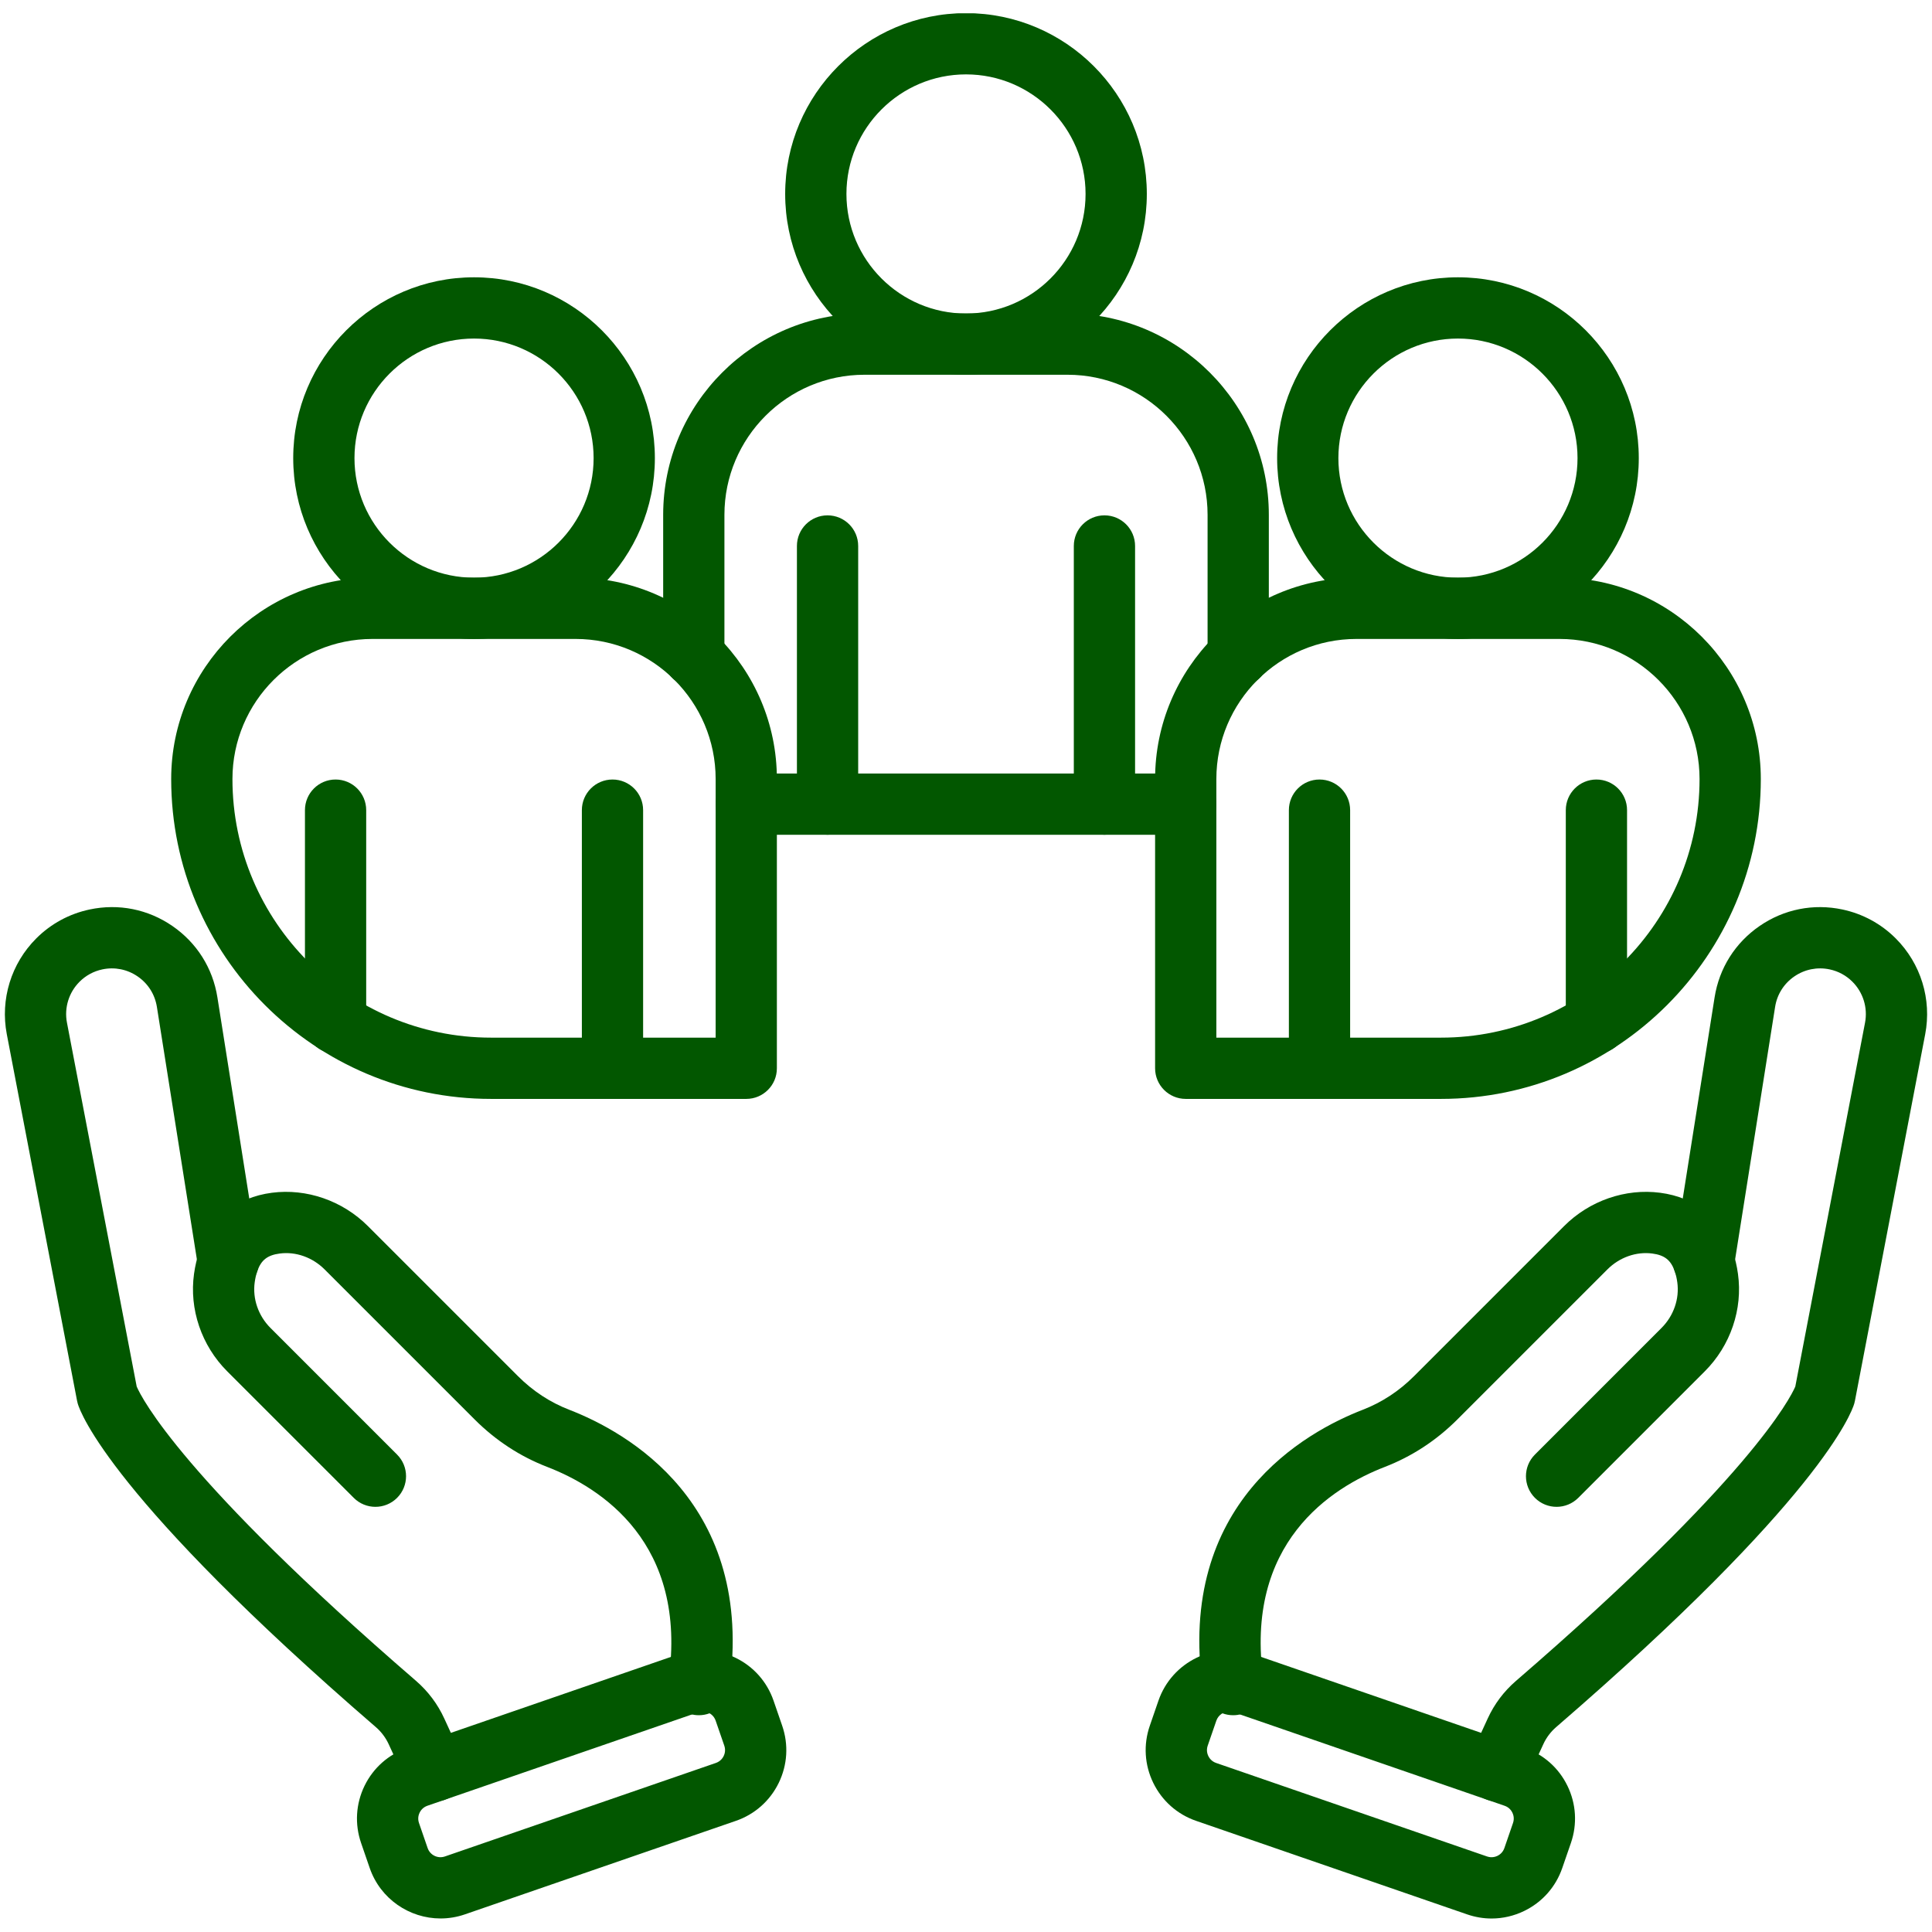
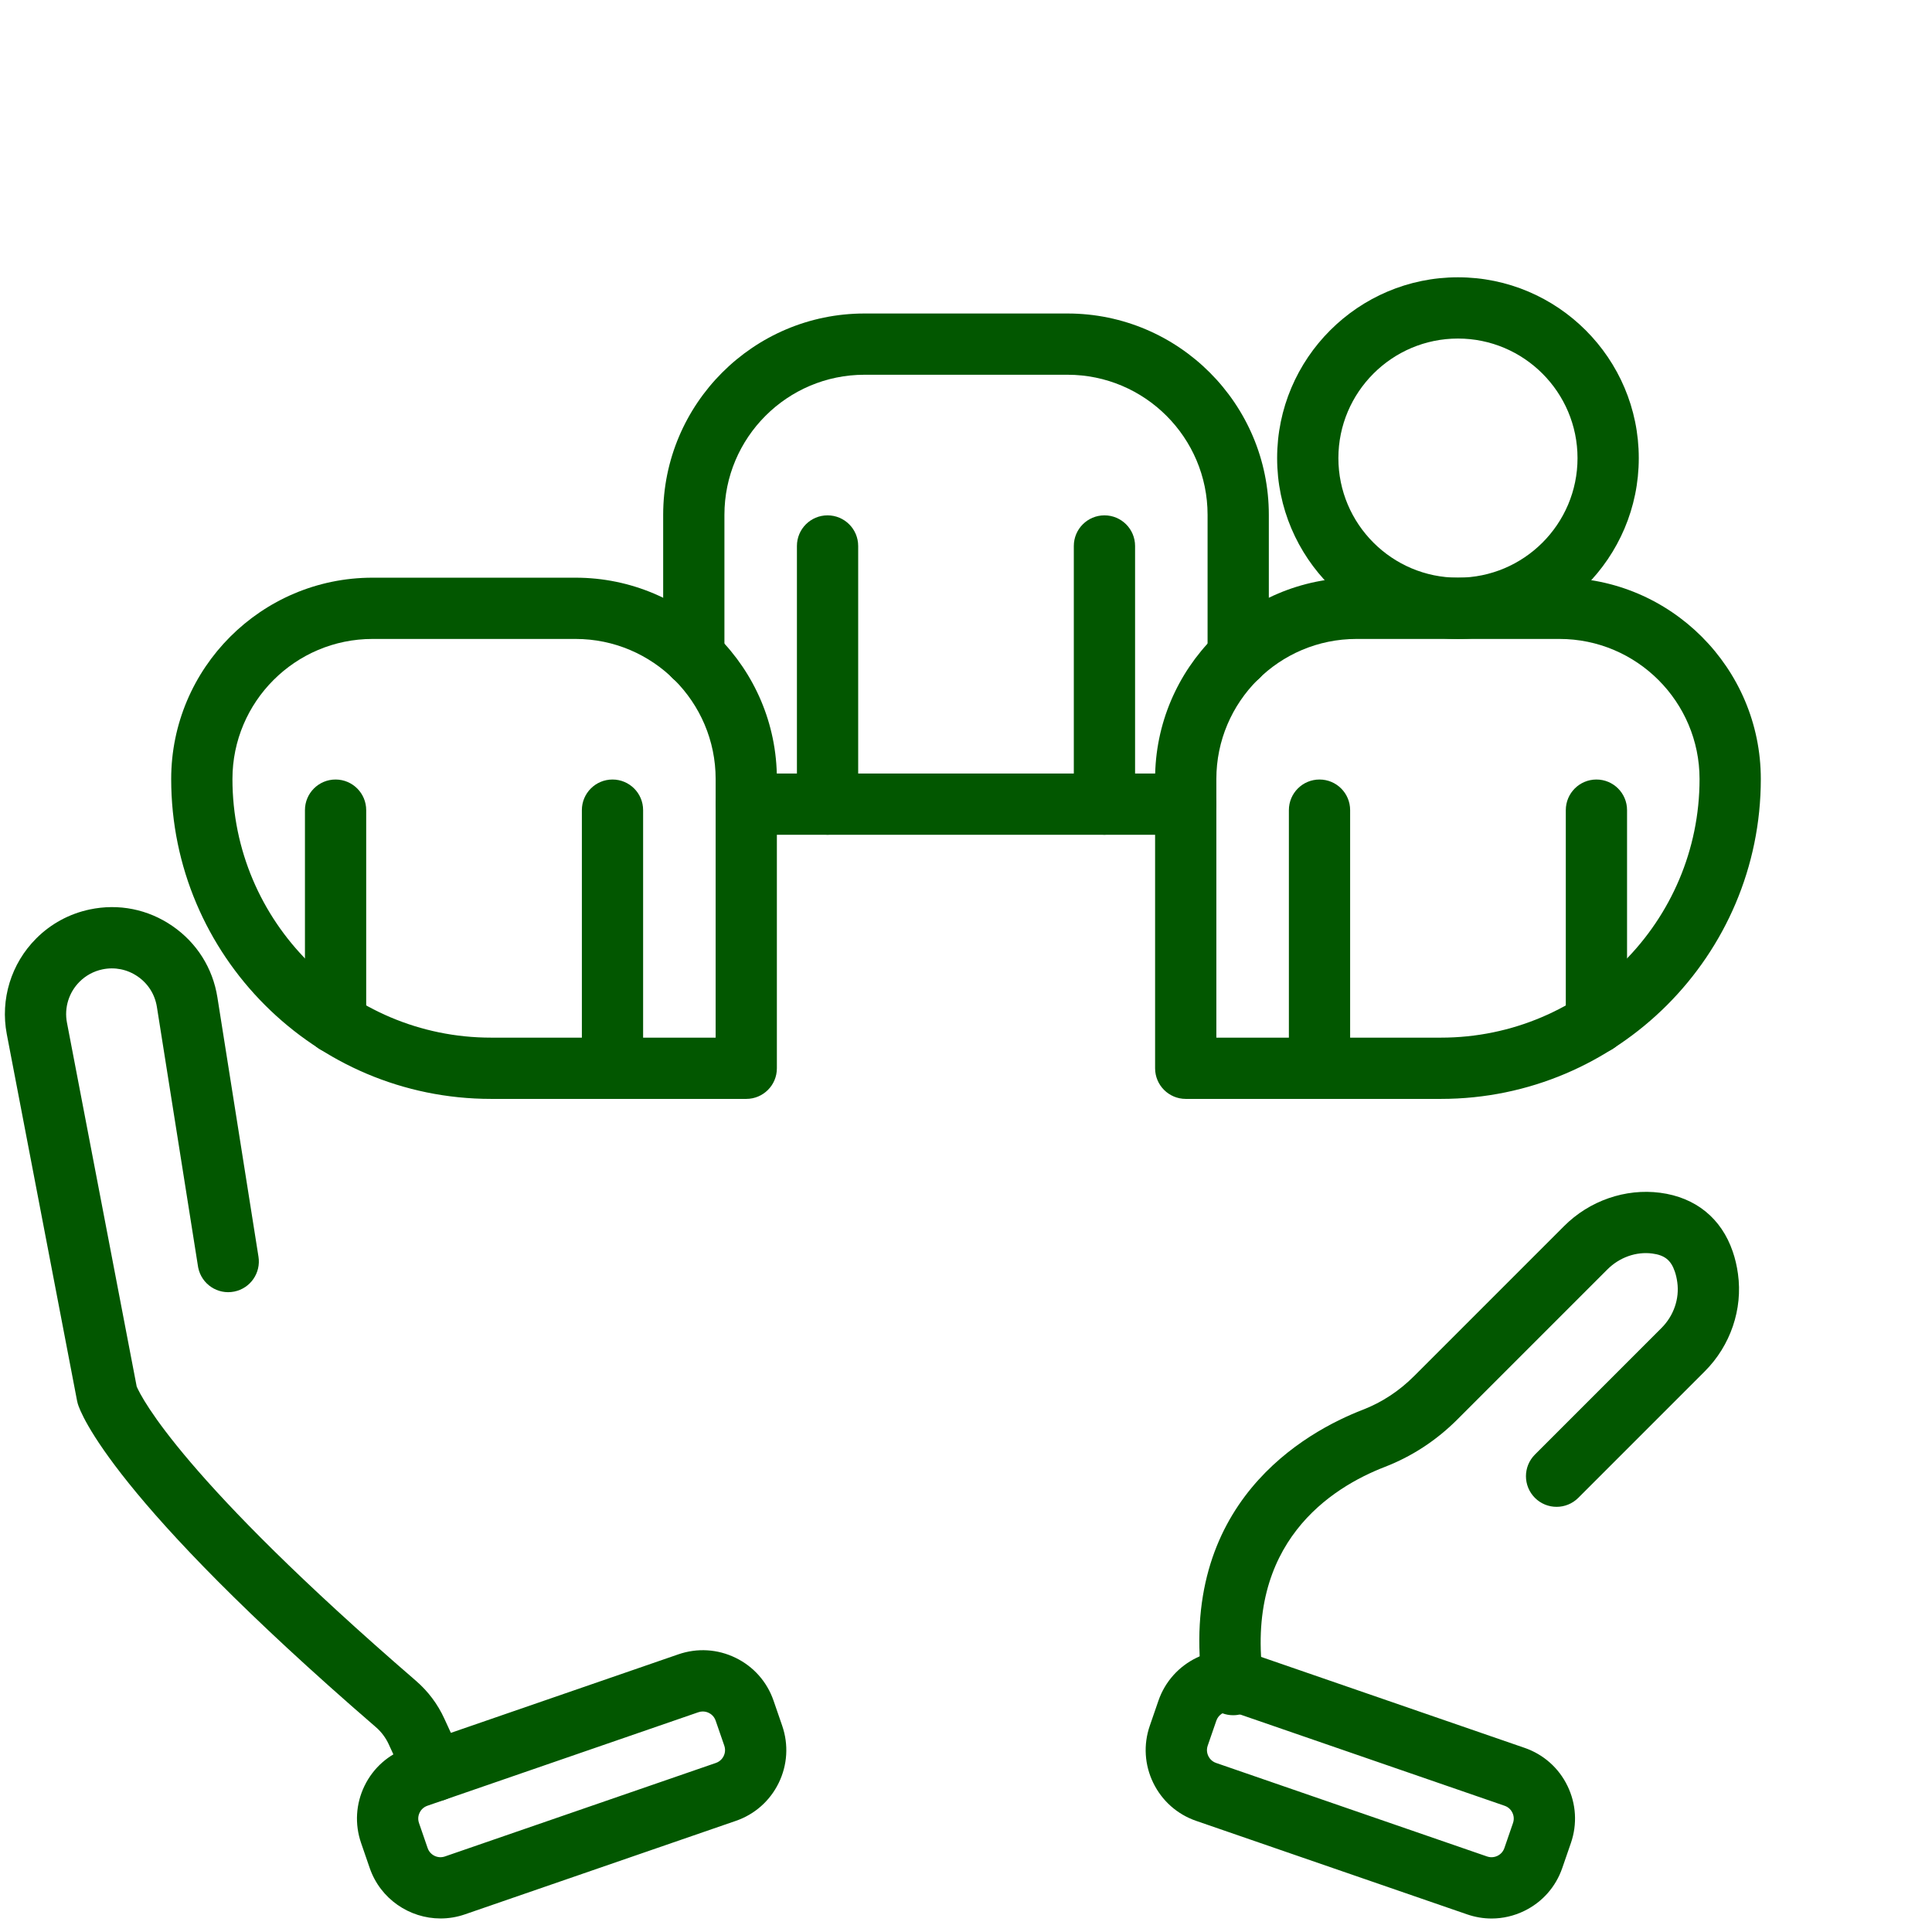
<svg xmlns="http://www.w3.org/2000/svg" width="400" viewBox="0 0 300 300" height="400" preserveAspectRatio="xMidYMid meet">
  <defs>
    <clipPath id="9609f73b9b">
      <path d="M 121 2.062 L 179 2.062 L 179 59 L 121 59 Z M 121 2.062 " clip-rule="nonzero" />
    </clipPath>
  </defs>
  <rect x="-30" width="360" fill="#ffffff" y="-30" height="360" fill-opacity="1" />
  <rect x="-30" width="360" fill="#ffffff" y="-30" height="360" fill-opacity="1" />
-   <path fill="#025700" d="M 232.504 279.734 C 231.84 279.734 231.164 279.598 230.52 279.301 C 228.133 278.203 227.09 275.379 228.188 272.992 L 231.012 266.848 C 232.039 264.605 233.52 262.633 235.406 261.004 C 271.68 229.672 278.012 217.066 278.773 215.305 L 289.602 158.801 C 290.043 156.488 289.312 154.109 287.645 152.445 C 286.68 151.477 285.457 150.812 284.109 150.527 C 282.188 150.121 280.238 150.512 278.621 151.621 C 277.004 152.734 275.941 154.414 275.637 156.355 L 269.258 196.629 C 269.25 196.691 269.238 196.758 269.227 196.82 C 268.711 199.395 266.199 201.07 263.629 200.555 C 261.094 200.047 259.434 197.617 259.875 195.086 L 266.242 154.867 C 266.961 150.324 269.445 146.391 273.234 143.785 C 277.02 141.18 281.586 140.273 286.082 141.223 C 289.234 141.891 292.102 143.445 294.371 145.719 C 298.27 149.617 299.98 155.176 298.945 160.59 L 288.035 217.504 C 288.008 217.656 287.969 217.809 287.926 217.961 C 287.508 219.371 282.656 232.762 241.625 268.195 C 240.793 268.918 240.109 269.824 239.656 270.816 L 236.828 276.965 C 236.027 278.707 234.305 279.734 232.504 279.734 Z M 232.504 279.734 " fill-opacity="1" fill-rule="nonzero" />
  <path fill="#025700" d="M 191.477 266.34 C 189.148 266.34 187.113 264.629 186.777 262.254 C 182.66 233.383 202.777 222.32 211.617 218.906 C 214.578 217.758 217.254 216.004 219.574 213.684 L 242.875 190.383 C 246.816 186.441 252.395 184.508 257.785 185.211 C 263.297 185.93 267.301 189.176 269.062 194.352 C 269.426 195.402 269.703 196.57 269.871 197.809 C 270.637 203.289 268.711 208.945 264.727 212.93 L 245.07 232.59 C 243.211 234.445 240.199 234.445 238.344 232.59 C 236.484 230.73 236.484 227.719 238.344 225.863 L 258 206.203 C 259.891 204.316 260.805 201.664 260.449 199.113 C 260.363 198.488 260.234 197.93 260.066 197.445 C 259.465 195.672 258.48 194.895 256.555 194.645 C 254.066 194.32 251.469 195.242 249.602 197.109 L 226.301 220.41 C 223.039 223.672 219.25 226.148 215.047 227.777 C 206.699 231 193.152 239.594 196.191 260.914 C 196.562 263.512 194.754 265.922 192.156 266.293 C 191.93 266.324 191.703 266.34 191.477 266.34 Z M 191.477 266.34 " fill-opacity="1" fill-rule="nonzero" />
  <path fill="#025700" d="M 231.613 297.906 C 230.336 297.906 229.055 297.691 227.812 297.262 L 185.734 282.742 C 182.801 281.73 180.438 279.633 179.078 276.844 C 177.719 274.055 177.527 270.898 178.543 267.965 L 179.883 264.078 C 181.977 258.02 188.605 254.793 194.66 256.883 L 236.734 271.406 C 239.668 272.418 242.035 274.512 243.391 277.301 C 244.75 280.094 244.941 283.246 243.93 286.18 L 242.586 290.07 C 241.574 293.004 239.48 295.367 236.688 296.727 C 235.082 297.508 233.352 297.906 231.613 297.906 Z M 190.871 265.762 C 189.996 265.762 189.176 266.309 188.875 267.18 L 187.531 271.07 C 187.285 271.789 187.488 272.387 187.629 272.68 C 187.773 272.973 188.121 273.504 188.836 273.75 L 230.914 288.273 C 231.633 288.52 232.23 288.316 232.527 288.176 C 232.82 288.031 233.348 287.684 233.598 286.969 L 234.938 283.078 C 235.188 282.359 234.984 281.758 234.84 281.465 C 234.699 281.172 234.352 280.645 233.633 280.398 L 191.555 265.875 C 191.328 265.797 191.098 265.762 190.871 265.762 Z M 239.434 284.629 L 239.441 284.629 Z M 239.434 284.629 " fill-opacity="1" fill-rule="nonzero" />
  <path fill="#025700" d="M 67.496 279.734 C 65.695 279.734 63.973 278.707 63.172 276.965 L 60.348 270.82 C 59.887 269.824 59.207 268.918 58.367 268.191 C 17.344 232.762 12.492 219.371 12.074 217.961 C 12.031 217.809 11.992 217.656 11.965 217.504 L 1.055 160.59 C 0.02 155.176 1.727 149.617 5.629 145.719 C 7.898 143.445 10.766 141.891 13.918 141.223 C 18.414 140.27 22.977 141.18 26.766 143.785 C 30.555 146.391 33.039 150.324 33.758 154.867 L 40.133 195.117 C 40.543 197.637 38.895 200.051 36.371 200.555 C 33.797 201.074 31.293 199.406 30.777 196.832 C 30.766 196.77 30.75 196.695 30.742 196.629 L 24.363 156.355 C 24.055 154.414 22.996 152.734 21.375 151.621 C 19.758 150.512 17.809 150.121 15.891 150.527 C 14.543 150.812 13.32 151.477 12.352 152.445 C 10.684 154.113 9.953 156.488 10.398 158.801 L 21.227 215.305 C 21.988 217.066 28.32 229.676 64.59 260.996 C 66.48 262.633 67.957 264.602 68.988 266.852 L 71.812 272.992 C 72.91 275.379 71.867 278.203 69.48 279.301 C 68.836 279.598 68.16 279.734 67.496 279.734 Z M 67.496 279.734 " fill-opacity="1" fill-rule="nonzero" />
-   <path fill="#025700" d="M 108.523 266.34 C 108.297 266.34 108.074 266.324 107.844 266.293 C 105.246 265.922 103.438 263.512 103.809 260.914 C 106.848 239.594 93.301 231 84.957 227.777 C 80.75 226.152 76.961 223.672 73.699 220.41 L 50.398 197.109 C 48.531 195.242 45.934 194.32 43.449 194.645 C 41.52 194.895 40.535 195.672 39.941 197.418 C 39.766 197.93 39.637 198.488 39.551 199.109 C 39.195 201.664 40.109 204.316 42 206.203 L 61.656 225.863 C 63.516 227.719 63.516 230.73 61.656 232.59 C 59.801 234.445 56.789 234.445 54.934 232.59 L 35.273 212.93 C 31.289 208.945 29.363 203.289 30.129 197.801 C 30.301 196.57 30.574 195.402 30.945 194.328 C 32.699 189.176 36.707 185.93 42.215 185.211 C 47.609 184.508 53.184 186.441 57.125 190.383 L 80.426 213.684 C 82.746 216.004 85.422 217.758 88.387 218.906 C 97.227 222.32 117.34 233.383 113.227 262.254 C 112.887 264.629 110.852 266.34 108.523 266.34 Z M 108.523 266.34 " fill-opacity="1" fill-rule="nonzero" />
  <path fill="#025700" d="M 68.406 297.898 C 63.586 297.898 59.07 294.875 57.41 290.07 L 56.07 286.18 C 55.059 283.246 55.25 280.094 56.605 277.301 C 57.965 274.512 60.332 272.418 63.266 271.406 L 105.34 256.883 C 108.273 255.871 111.426 256.062 114.219 257.422 C 117.008 258.777 119.105 261.145 120.117 264.078 L 121.457 267.965 C 122.469 270.898 122.281 274.051 120.922 276.844 C 119.562 279.633 117.199 281.73 114.266 282.742 L 72.188 297.262 C 70.938 297.695 69.66 297.898 68.406 297.898 Z M 109.133 265.758 C 108.922 265.758 108.691 265.789 108.445 265.875 L 66.367 280.395 C 65.648 280.645 65.301 281.172 65.16 281.465 C 65.016 281.758 64.812 282.359 65.062 283.078 L 66.402 286.965 C 66.781 288.066 67.988 288.652 69.086 288.27 L 111.16 273.75 C 111.879 273.5 112.227 272.973 112.371 272.68 C 112.512 272.387 112.715 271.789 112.469 271.07 L 111.125 267.18 C 110.879 266.461 110.348 266.113 110.055 265.973 C 109.863 265.879 109.535 265.758 109.133 265.758 Z M 109.133 265.758 " fill-opacity="1" fill-rule="nonzero" />
-   <path fill="#025700" d="M 73.609 99.215 C 58.129 99.215 45.531 86.617 45.531 71.137 C 45.531 55.656 58.129 43.059 73.609 43.059 C 89.09 43.059 101.688 55.656 101.688 71.137 C 101.688 86.617 89.09 99.215 73.609 99.215 Z M 73.609 52.57 C 63.371 52.57 55.043 60.902 55.043 71.137 C 55.043 81.375 63.371 89.703 73.609 89.703 C 83.848 89.703 92.176 81.375 92.176 71.137 C 92.176 60.902 83.848 52.57 73.609 52.57 Z M 73.609 52.57 " fill-opacity="1" fill-rule="nonzero" />
  <path fill="#025700" d="M 115.879 170.637 L 76.254 170.637 C 48.863 170.637 26.582 148.355 26.582 120.965 C 26.582 103.727 40.605 89.703 57.844 89.703 L 89.371 89.703 C 106.609 89.703 120.633 103.727 120.633 120.965 L 120.633 165.883 C 120.637 168.508 118.508 170.637 115.879 170.637 Z M 57.844 99.215 C 45.852 99.215 36.094 108.973 36.094 120.965 C 36.094 143.109 54.109 161.125 76.254 161.125 L 111.125 161.125 L 111.125 120.965 C 111.125 108.973 101.367 99.215 89.375 99.215 Z M 57.844 99.215 " fill-opacity="1" fill-rule="nonzero" />
  <path fill="#025700" d="M 52.105 163.602 C 49.48 163.602 47.352 161.473 47.352 158.844 L 47.352 125.797 C 47.352 123.172 49.48 121.043 52.105 121.043 C 54.734 121.043 56.863 123.172 56.863 125.797 L 56.863 158.844 C 56.863 161.473 54.734 163.602 52.105 163.602 Z M 52.105 163.602 " fill-opacity="1" fill-rule="nonzero" />
  <path fill="#025700" d="M 95.109 170.637 C 92.48 170.637 90.352 168.508 90.352 165.883 L 90.352 125.797 C 90.352 123.172 92.48 121.043 95.109 121.043 C 97.734 121.043 99.863 123.172 99.863 125.797 L 99.863 165.883 C 99.863 168.508 97.734 170.637 95.109 170.637 Z M 95.109 170.637 " fill-opacity="1" fill-rule="nonzero" />
  <path fill="#025700" d="M 226.391 99.215 C 210.91 99.215 198.312 86.617 198.312 71.137 C 198.312 55.656 210.91 43.059 226.391 43.059 C 241.871 43.059 254.469 55.656 254.469 71.137 C 254.469 86.617 241.875 99.215 226.391 99.215 Z M 226.391 52.57 C 216.152 52.57 207.824 60.902 207.824 71.137 C 207.824 81.375 216.152 89.703 226.391 89.703 C 236.629 89.703 244.957 81.375 244.957 71.137 C 244.957 60.902 236.629 52.57 226.391 52.57 Z M 226.391 52.57 " fill-opacity="1" fill-rule="nonzero" />
  <path fill="#025700" d="M 223.746 170.637 L 184.121 170.637 C 181.496 170.637 179.363 168.508 179.363 165.883 L 179.363 120.965 C 179.363 103.727 193.391 89.703 210.629 89.703 L 242.156 89.703 C 259.395 89.703 273.418 103.727 273.418 120.965 C 273.418 148.355 251.137 170.637 223.746 170.637 Z M 188.875 161.125 L 223.746 161.125 C 245.891 161.125 263.906 143.109 263.906 120.965 C 263.906 108.973 254.148 99.215 242.156 99.215 L 210.629 99.215 C 198.633 99.215 188.875 108.973 188.875 120.965 Z M 188.875 161.125 " fill-opacity="1" fill-rule="nonzero" />
  <path fill="#025700" d="M 204.891 170.637 C 202.266 170.637 200.137 168.508 200.137 165.883 L 200.137 125.797 C 200.137 123.172 202.266 121.043 204.891 121.043 C 207.52 121.043 209.648 123.172 209.648 125.797 L 209.648 165.883 C 209.648 168.508 207.52 170.637 204.891 170.637 Z M 204.891 170.637 " fill-opacity="1" fill-rule="nonzero" />
  <path fill="#025700" d="M 247.895 163.602 C 245.266 163.602 243.137 161.473 243.137 158.844 L 243.137 125.797 C 243.137 123.172 245.266 121.043 247.895 121.043 C 250.52 121.043 252.648 123.172 252.648 125.797 L 252.648 158.844 C 252.648 161.473 250.52 163.602 247.895 163.602 Z M 247.895 163.602 " fill-opacity="1" fill-rule="nonzero" />
  <g clip-path="url(#9609f73b9b)">
-     <path fill="#025700" d="M 150 58.195 C 134.52 58.195 121.922 45.598 121.922 30.117 C 121.922 14.637 134.52 2.039 150 2.039 C 165.48 2.039 178.078 14.637 178.078 30.117 C 178.078 45.598 165.48 58.195 150 58.195 Z M 150 11.551 C 139.762 11.551 131.434 19.883 131.434 30.117 C 131.434 40.355 139.762 48.684 150 48.684 C 160.238 48.684 168.566 40.355 168.566 30.117 C 168.566 19.883 160.238 11.551 150 11.551 Z M 150 11.551 " fill-opacity="1" fill-rule="nonzero" />
-   </g>
+     </g>
  <path fill="#025700" d="M 184.125 129.621 L 115.875 129.621 C 113.25 129.621 111.121 127.492 111.121 124.863 C 111.121 122.238 113.25 120.109 115.875 120.109 L 184.125 120.109 C 186.75 120.109 188.879 122.238 188.879 124.863 C 188.879 127.492 186.75 129.621 184.125 129.621 Z M 184.125 129.621 " fill-opacity="1" fill-rule="nonzero" />
  <path fill="#025700" d="M 192.27 106.648 C 189.641 106.648 187.512 104.52 187.512 101.895 L 187.512 79.945 C 187.512 67.949 177.758 58.191 165.766 58.191 L 134.234 58.191 C 122.242 58.191 112.488 67.949 112.488 79.945 L 112.488 101.895 C 112.488 104.52 110.359 106.648 107.73 106.648 C 105.105 106.648 102.977 104.52 102.977 101.895 L 102.977 79.945 C 102.977 62.707 117 48.68 134.234 48.68 L 165.766 48.68 C 183 48.68 197.023 62.707 197.023 79.945 L 197.023 101.895 C 197.023 104.52 194.895 106.648 192.27 106.648 Z M 192.27 106.648 " fill-opacity="1" fill-rule="nonzero" />
  <path fill="#025700" d="M 128.5 129.617 C 125.875 129.617 123.746 127.488 123.746 124.863 L 123.746 84.777 C 123.746 82.152 125.875 80.023 128.5 80.023 C 131.125 80.023 133.258 82.152 133.258 84.777 L 133.258 124.863 C 133.258 127.488 131.125 129.617 128.5 129.617 Z M 128.5 129.617 " fill-opacity="1" fill-rule="nonzero" />
  <path fill="#025700" d="M 171.5 129.617 C 168.875 129.617 166.742 127.488 166.742 124.863 L 166.742 84.777 C 166.742 82.152 168.875 80.023 171.5 80.023 C 174.125 80.023 176.254 82.152 176.254 84.777 L 176.254 124.863 C 176.254 127.488 174.125 129.617 171.5 129.617 Z M 171.5 129.617 " fill-opacity="1" fill-rule="nonzero" />
</svg>